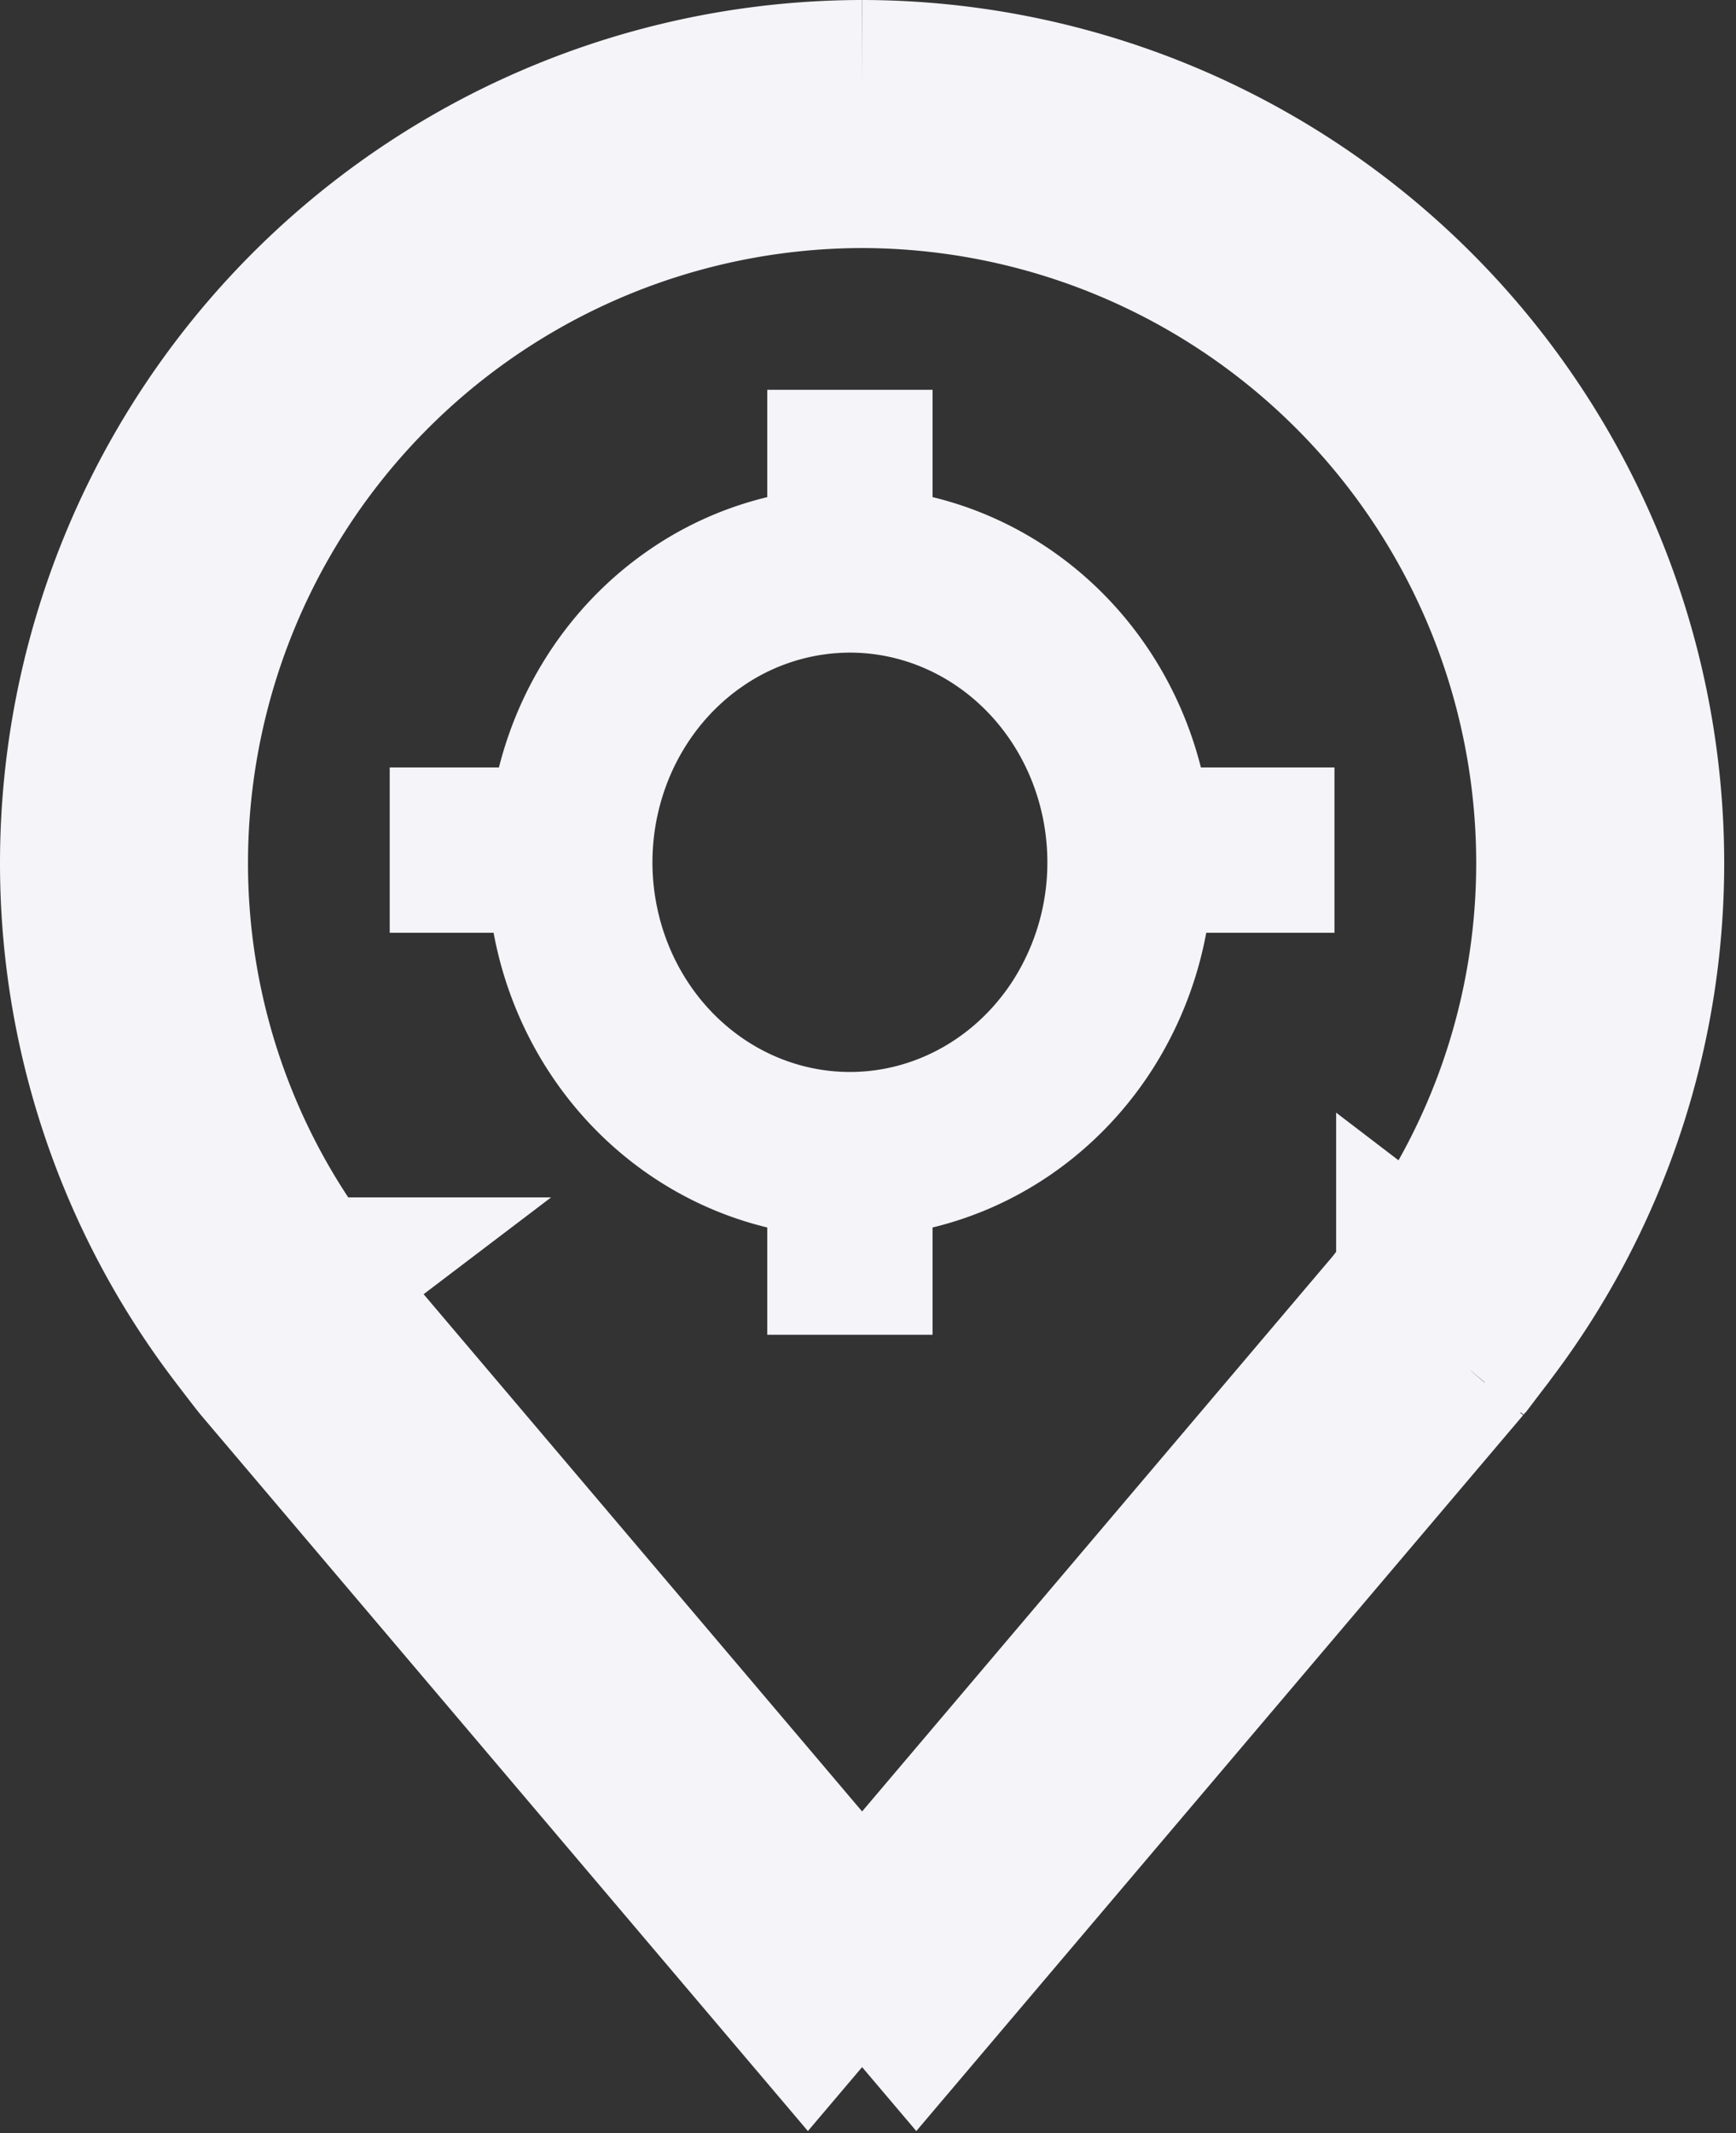
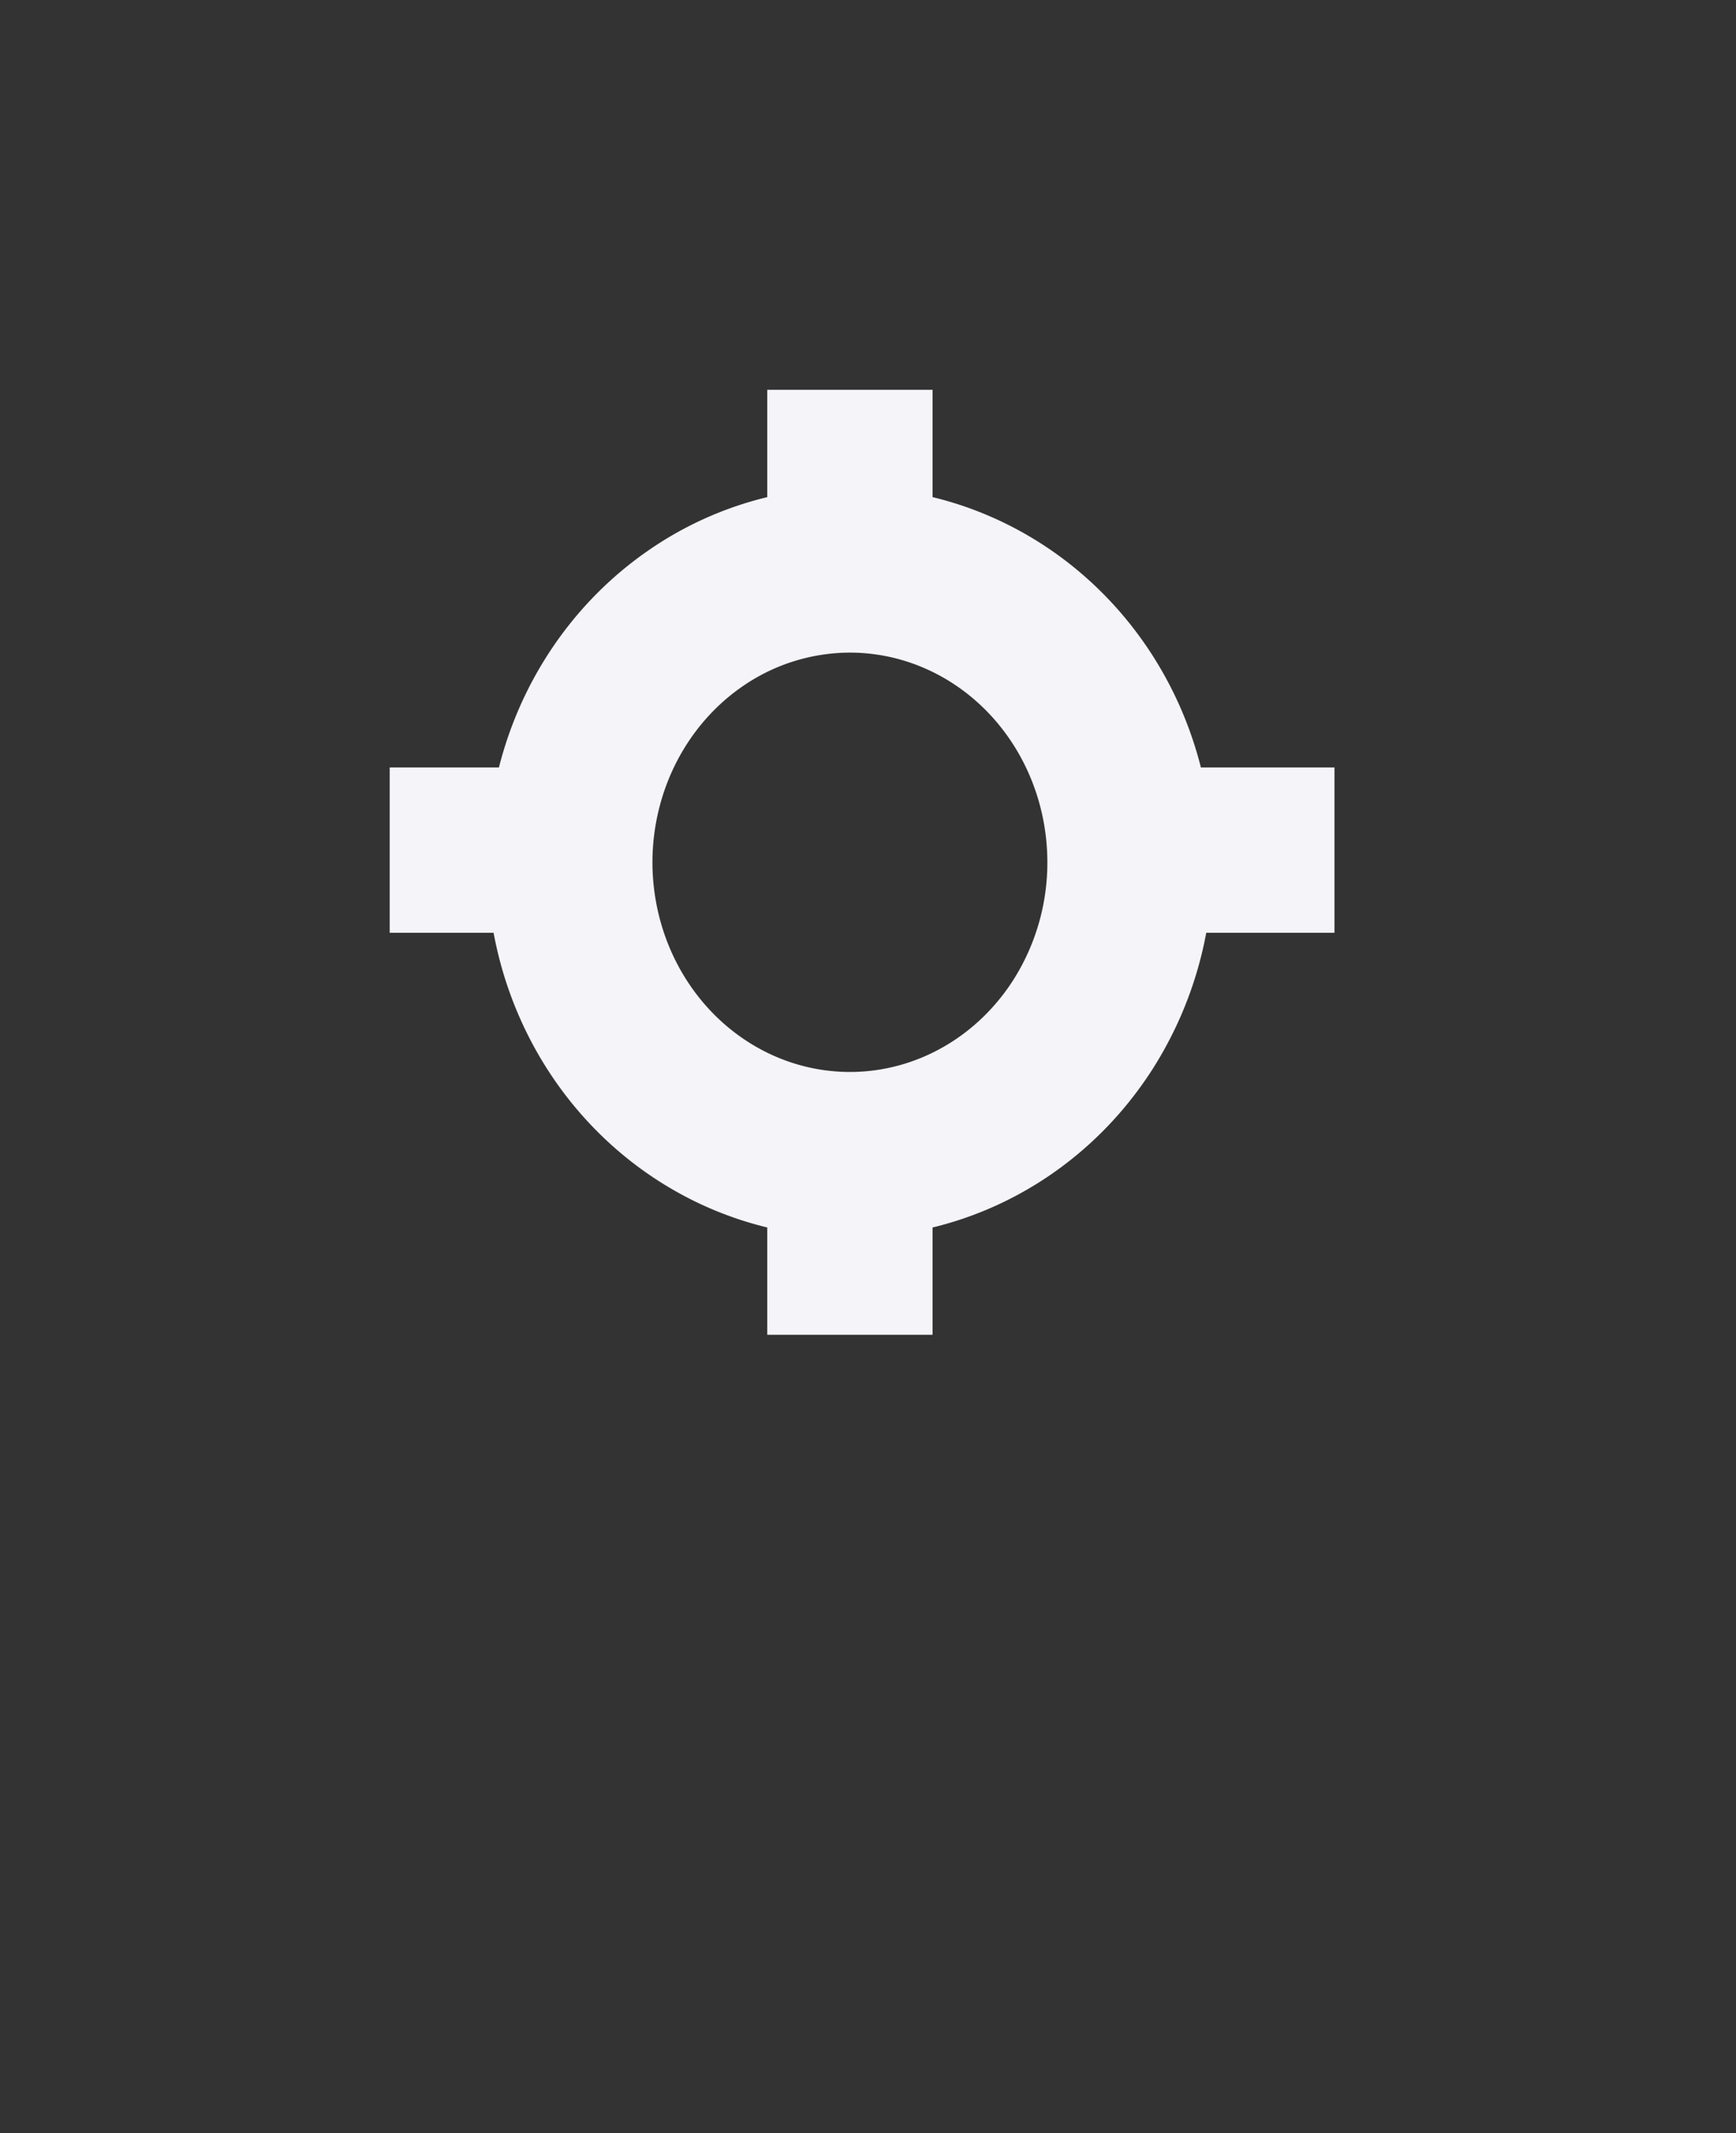
<svg xmlns="http://www.w3.org/2000/svg" width="105" height="129" viewBox="0 0 105 129">
  <rect x="0" y="0" width="105" height="129" fill="#333333" stroke="none" />
  <g id="Page-1" stroke="none" stroke-width="1" fill="none" fill-rule="evenodd">
    <g id="t4" transform="translate(5 5)" stroke="#F4F4F9" stroke-width="10">
-       <path d="M84.789 75.429l.004-.013a46.65 46.65 0 009.493-28.273A47.2 47.2 0 0047.143 0m37.646 75.429l-.034-.026-3.283-2.508-.657-.502h0v.001l-.001.001-.002.003-.01.014-.041.053-.147.192-.304.397m4.479 2.375l-4.744-1.582.004-.012.26-.781m4.48 2.375s-1.29 1.688-1.479 1.915m-3-4.29v-.003l.5-.658a41.65 41.65 0 008.476-25.243v-.001A42.199 42.199 0 0047.143 5M80.31 73.053l-.155.202c-.172.224-.345.45-.486.631l-.186.239-.021.026M47.142 5h.007l-.006-5m0 5h-.006l.006-5m0 5A42.199 42.199 0 005 47.149v.001a41.668 41.668 0 008.48 25.255M47.143 0A47.199 47.199 0 000 47.143a46.668 46.668 0 009.497 28.286s1.286 1.692 1.496 1.937l32.872 38.768 3.278-3.865M13.48 72.405h0-.001l-3.981 3.023 3.982-3.023zm0 0h0l.002.004.01.013.04.053.147.192.456.597c.272.355.475.617.577.748l.072.094.012.013.01.013 32.337 38.137m0 0l3.278 3.865 32.89-38.79M47.142 112.27l32.319-38.118m0 0c-.004.005-.003.005.001 0l3.847 3.193m-3.848-3.192l.034-.041 3.814 3.233" id="Shape" />
      <path id="Path" stroke-linecap="square" stroke-linejoin="round" d="M46.406 28.728v-5.157m0 47.143v-5.156m0-36.094a16.443 16.443 0 00-9.413 2.98c-2.786 1.942-4.957 4.703-6.24 7.934a18.394 18.394 0 00-.964 10.214c.654 3.43 2.268 6.58 4.637 9.052 2.37 2.472 5.388 4.156 8.675 4.838 3.286.682 6.693.332 9.788-1.006 3.096-1.338 5.742-3.604 7.604-6.511a18.23 18.23 0 002.855-9.822c0-4.689-1.785-9.185-4.962-12.5-3.178-3.316-7.487-5.179-11.98-5.179zm19.152 16.942h5.156m-47.143 0h3.683" />
    </g>
  </g>
</svg>